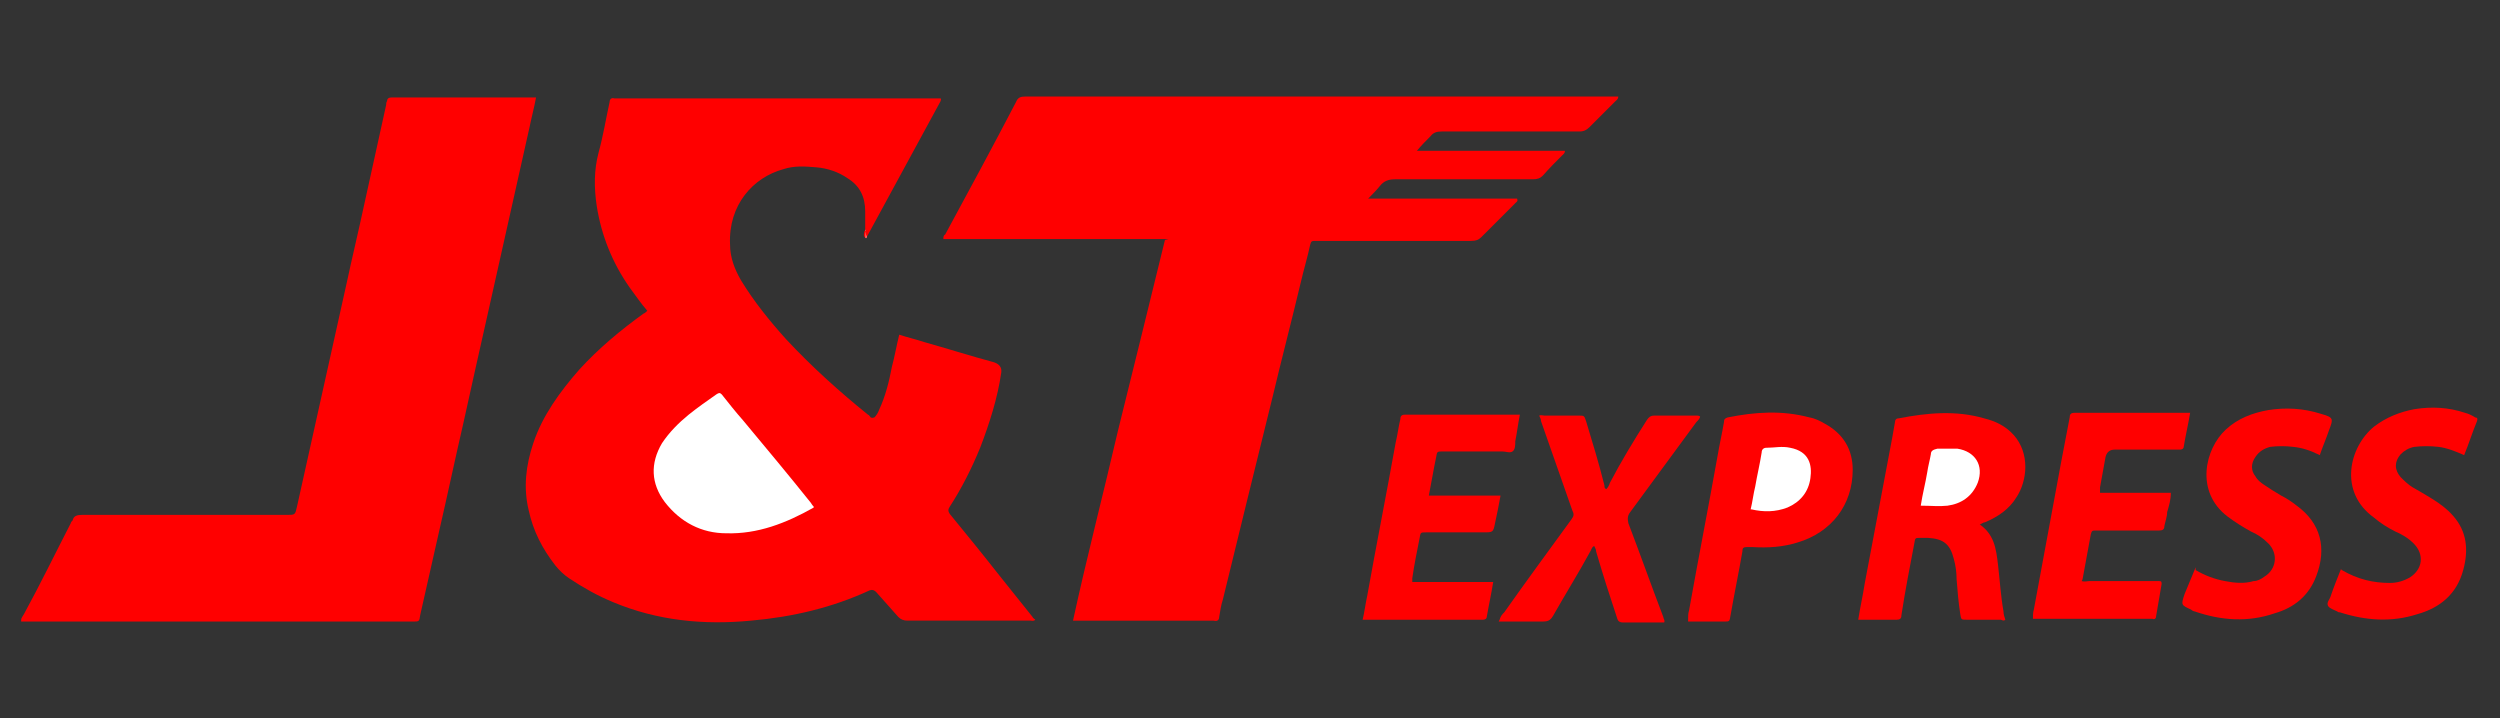
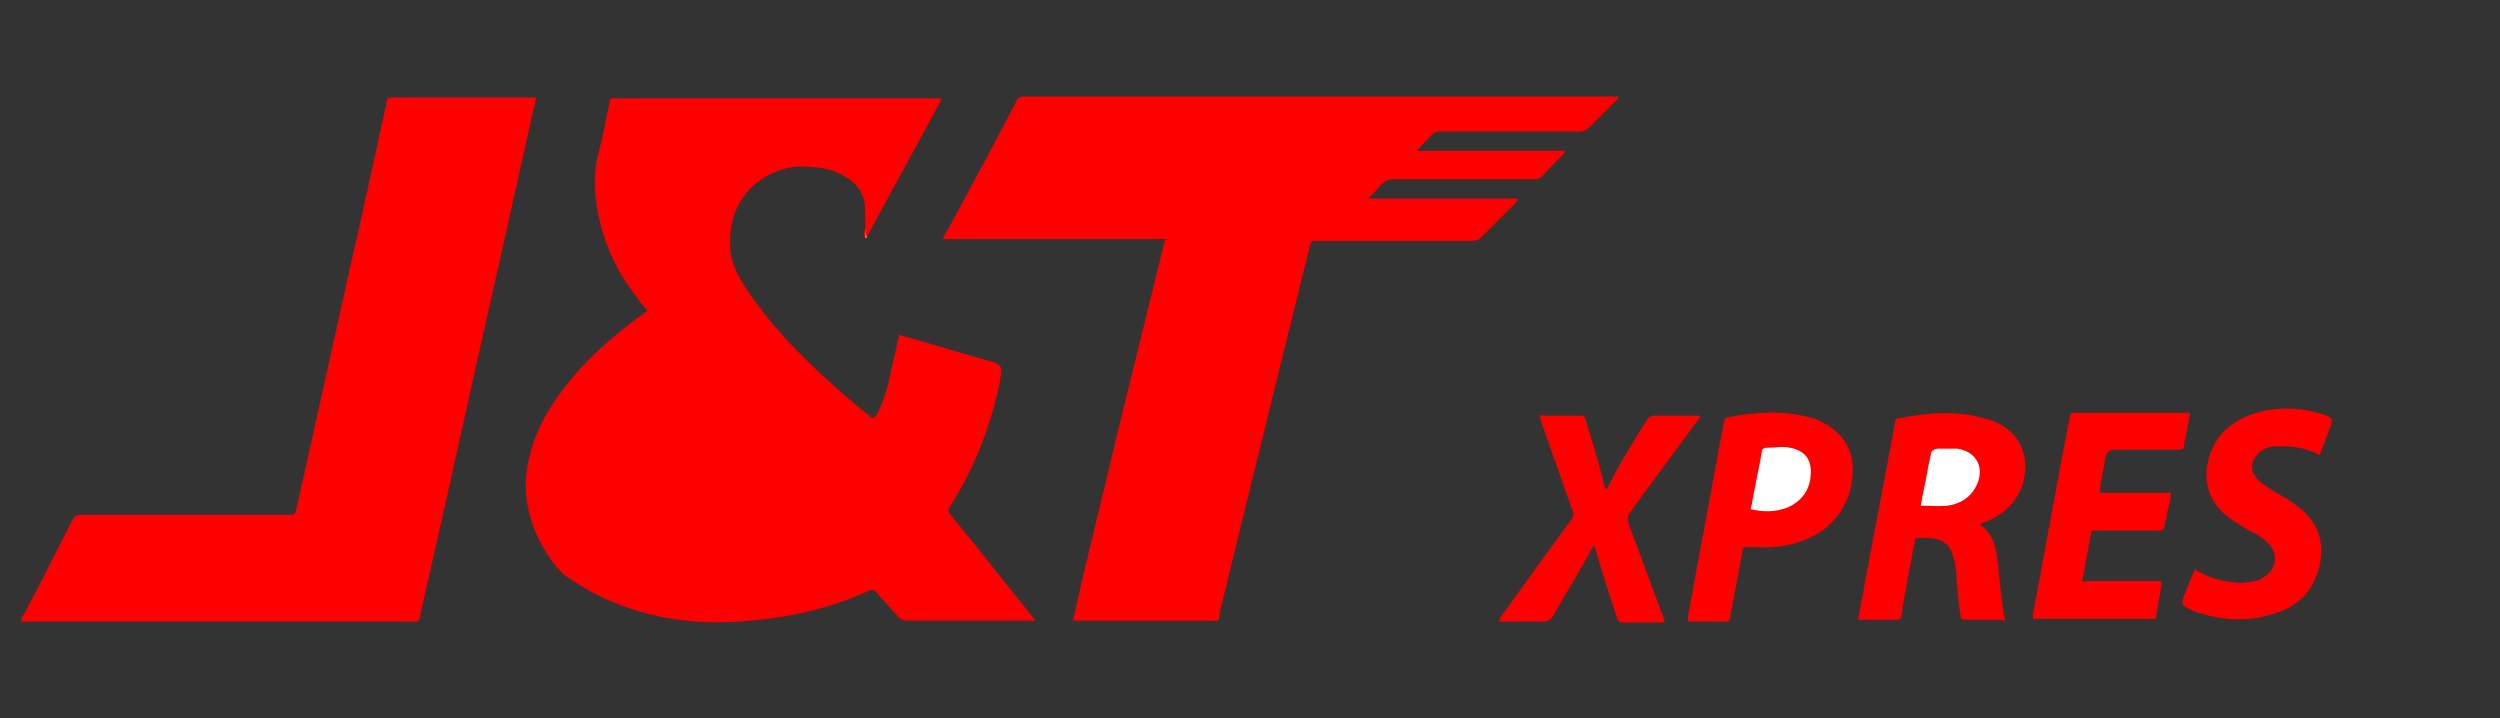
<svg xmlns="http://www.w3.org/2000/svg" id="Layer_1" data-name="Layer 1" version="1.1" viewBox="0 0 271.9 78.1">
  <rect x="0" y="0" width="271.9" height="78.1" fill="#333333" stroke="none" />
  <defs>
    <style>
      .cls-1 {
        fill: red;
      }

      .cls-1, .cls-2, .cls-3 {
        stroke-width: 0px;
      }

      .cls-2 {
        fill: #fff;
      }

      .cls-3 {
        fill: #ff6363;
      }
    </style>
  </defs>
  <path class="cls-1" d="M94.1,25c0-.7,0-1.3,0-2,0-1.6-.6-2.8-1.9-3.6-1-.7-2.2-1.1-3.4-1.2-1.2-.1-2.4-.2-3.6.2-3.3.9-6,3.9-5.8,8.2,0,1.4.5,2.7,1.2,3.9,1.4,2.3,3.1,4.4,4.9,6.4,2.8,3,5.8,5.7,8.9,8.2.1,0,.2.2.3.3.2.1.3,0,.4,0,.2-.2.4-.5.5-.8.7-1.5,1.1-3.1,1.4-4.7.3-1.1.5-2.3.8-3.5.9.3,1.8.5,2.7.8,2.5.7,5,1.5,7.6,2.2q.9.3.8,1.1c-.4,2.8-1.3,5.6-2.3,8.2-.9,2.2-2,4.4-3.3,6.4-.2.3-.2.5,0,.8,1.8,2.2,3.6,4.4,5.4,6.7,1.2,1.5,2.4,3,3.6,4.5,0,.1.2.2.3.3-.2.2-.4.1-.5.1-4.5,0-8.9,0-13.4,0-.4,0-.7-.1-1-.4-.8-.9-1.6-1.8-2.4-2.7-.2-.2-.4-.3-.7-.2-4.1,1.9-8.4,2.9-12.9,3.3-5.2.5-10.2,0-15-2-1.7-.7-3.3-1.6-4.8-2.6-.6-.4-1.1-.9-1.5-1.4-1.4-1.8-2.4-3.7-2.9-6-.6-2.5-.3-4.9.5-7.3,1-3,2.9-5.6,5-8,2.1-2.3,4.5-4.3,7-6.1.1,0,.3-.2.4-.3-.7-.8-1.3-1.7-1.9-2.5-1.9-2.7-3.1-5.7-3.6-8.9-.3-2-.3-3.9.2-5.8.5-1.8.8-3.7,1.2-5.5,0-.3.2-.5.5-.4,0,0,.2,0,.3,0h35.2c.1.1,0,.2,0,.3-2.7,5-5.4,9.9-8.1,14.9-.4-.2-.2-.5-.2-.7Z" />
  <path class="cls-1" d="M127.1,26h-24.5c0-.2,0-.4.2-.5,2.6-4.8,5.2-9.6,7.7-14.4.2-.5.5-.6,1-.6,16.4,0,32.9,0,49.3,0,4.8,0,9.7,0,14.5,0,.2,0,.5,0,.7,0,0,.3-.2.4-.3.5-.9.9-1.9,1.9-2.8,2.8-.3.3-.6.5-1.1.5-5,0-10,0-15,0-.5,0-.9.1-1.2.5-.5.5-1,1-1.5,1.6h16.1c0,.3-.2.4-.3.5-.7.7-1.4,1.4-2.1,2.2-.3.3-.6.4-1.1.4-5,0-10,0-15,0-.7,0-1.2.2-1.6.7-.4.5-.8.9-1.3,1.4h16.2c.1.3,0,.3-.2.5-1.2,1.2-2.5,2.5-3.7,3.7-.3.3-.6.4-1.1.4-5.5,0-11,0-16.5,0s-.3,0-.4,0c-.4,0-.5,0-.6.4-.3,1.4-.7,2.7-1,4-1,4.2-2.1,8.4-3.1,12.6-1.8,7.3-3.6,14.6-5.4,22-.2.6-.3,1.3-.4,1.9,0,.4-.3.5-.6.4-.6,0-1.2,0-1.9,0-4.2,0-8.4,0-12.6,0-.3,0-.5,0-.8,0,1.5-6.9,3.3-13.8,4.9-20.7,1.7-6.9,3.4-13.7,5.1-20.7Z" />
  <path class="cls-1" d="M2.3,67.4c0-.2.2-.4.3-.6,1.8-3.3,3.4-6.6,5.1-9.9,0-.1.1-.2.2-.3.1-.5.5-.6,1-.6,7.4,0,14.9,0,22.3,0,.9,0,.9,0,1.1-.9,1.8-8.1,3.6-16.2,5.4-24.3.6-2.8,1.3-5.7,1.9-8.5.8-3.6,1.6-7.3,2.4-10.9,0-.1,0-.3.1-.4,0-.3.2-.4.5-.4,0,0,0,0,.1,0,5.1,0,10.1,0,15.2,0,.1,0,.2,0,.4,0-.2,1.1-.5,2.2-.7,3.2-1.5,6.7-3,13.4-4.5,20.1-.9,4-1.8,8-2.7,12.1-.9,3.9-1.7,7.7-2.6,11.6-.7,3.1-1.4,6.2-2.1,9.3-.1.7-.1.7-.8.7-11.4,0-22.8,0-34.2,0-2.7,0-5.4,0-8.1,0-.1,0-.2,0-.3,0Z" />
  <path class="cls-1" d="M215.1,56.9c1.8,1.1,2,2.8,2.2,4.5.2,1.7.3,3.4.6,5.1,0,.3.1.6.2.9-.2.2-.4,0-.5,0-1.2,0-2.4,0-3.7,0-.6,0-.6,0-.7-.6-.2-1.3-.3-2.5-.4-3.8,0-.7-.1-1.5-.3-2.2-.4-1.6-1.1-2.2-2.8-2.3-.3,0-.6,0-.9,0-.5,0-.5,0-.6.6-.5,2.6-1,5.2-1.4,7.8,0,.4-.2.5-.5.5-1.3,0-2.6,0-3.9,0,0,0-.2,0-.3,0,.2-1.3.5-2.6.7-3.9,1-5.3,2-10.6,3-15.9.1-.6.2-1.1.3-1.7,0-.2.1-.4.4-.4,3.1-.6,6.2-.9,9.3,0,1.2.3,2.3.8,3.2,1.8,1.8,2,1.5,5,.3,6.8-.8,1.3-2,2.1-3.4,2.7-.2,0-.4.2-.7.3Z" />
-   <path class="cls-1" d="M165.3,45.1c-.2,1-.3,1.9-.5,2.9,0,.4,0,.9-.3,1.1-.3.2-.7,0-1.1,0-2.2,0-4.3,0-6.5,0-.6,0-.6,0-.7.6-.3,1.4-.5,2.7-.8,4.2h7.8c-.2,1.1-.4,2.1-.6,3-.2,1-.2,1-1.3,1-2.1,0-4.1,0-6.2,0-.6,0-.6,0-.7.6-.3,1.5-.6,3-.8,4.4,0,0,0,.2,0,.4h8.8c-.2,1.3-.5,2.6-.7,3.8,0,.2-.2.3-.4.3,0,0-.2,0-.3,0-4.1,0-8.2,0-12.3,0-.2,0-.3,0-.5,0,.2-.8.3-1.7.5-2.6,1-5.6,2.1-11.1,3.1-16.7.2-.8.3-1.7.5-2.5,0-.3.1-.5.5-.5,4.1,0,8.2,0,12.4,0,0,0,.1,0,.3,0Z" />
  <path class="cls-1" d="M226.4,63.2c.3.1.6,0,.8,0,2.4,0,4.7,0,7.1,0,.2,0,.3,0,.5,0,.2,0,.3,0,.3.3-.2,1.2-.4,2.3-.6,3.5,0,.3-.2.4-.4.3,0,0,0,0-.1,0-4.2,0-8.4,0-12.7,0,0,0-.1,0-.2,0,0-.3,0-.7.1-1,1-5.4,2-10.8,3-16.2.3-1.6.6-3.1.9-4.7,0-.3.1-.5.5-.5,4.1,0,8.2,0,12.4,0,0,0,0,0,.2,0-.2,1.2-.5,2.5-.7,3.7,0,.2-.2.3-.4.3-.2,0-.3,0-.5,0-2.2,0-4.4,0-6.6,0q-.8,0-1,.8c-.2,1.1-.4,2.2-.6,3.3,0,.2,0,.4,0,.6h7.7c0,.8-.2,1.4-.4,2.1,0,.5-.2,1-.3,1.5,0,.4-.2.5-.6.5-1.7,0-3.5,0-5.2,0-.6,0-1.1,0-1.7,0-.3,0-.4,0-.5.4-.3,1.6-.6,3.3-.9,4.9Z" />
  <path class="cls-1" d="M163.1,67.4c.1-.4.3-.6.5-.8,2.4-3.4,4.9-6.8,7.3-10.1.3-.4.3-.6.1-1-1.1-3.2-2.3-6.5-3.4-9.7,0-.2-.1-.4-.2-.6.2-.1.4,0,.6,0,1.2,0,2.5,0,3.7,0,.6,0,.6,0,.8.6.7,2.3,1.4,4.6,2,7,0,.2,0,.3.2.4.2-.2.3-.4.4-.7,1.2-2.3,2.6-4.6,4-6.8.2-.3.4-.5.8-.5,1.6,0,3.1,0,4.7,0,0,0,.2,0,.3.1,0,.2-.2.4-.4.6-2.4,3.3-4.8,6.5-7.2,9.8-.3.4-.3.7-.2,1.2,1.3,3.4,2.5,6.8,3.8,10.2,0,.2.2.3.1.6-1,0-2,0-3,0-.5,0-1,0-1.5,0-.3,0-.5-.1-.6-.4-.8-2.4-1.6-4.9-2.3-7.3,0-.2-.1-.4-.2-.6-.2,0-.3.3-.4.5-1.3,2.4-2.8,4.8-4.1,7.1-.3.5-.6.6-1.1.6-1.6,0-3.2,0-4.8,0Z" />
  <path class="cls-1" d="M183.6,67.3c0-.3,0-.6.1-.9,1-5.6,2.1-11.2,3.1-16.8.2-1.2.5-2.5.7-3.7,0-.3.1-.4.4-.5,3-.6,5.9-.8,8.9,0,.6.1,1.2.4,1.7.7,2,1.1,3,2.8,3,5,0,3.8-2.3,6.8-6,7.9-1.6.5-3.2.6-4.9.5-.2,0-.4,0-.6,0-.4,0-.5.1-.5.5-.4,2.3-.9,4.7-1.3,7-.1.6-.1.6-.7.6-1.2,0-2.3,0-3.5,0-.1,0-.3,0-.4,0Z" />
  <path class="cls-1" d="M238.8,62c1,.6,2.1,1,3.2,1.2,1,.2,2.1.3,3.1,0,.4,0,.8-.2,1.2-.5,1.3-.8,1.5-2.5.4-3.6-.6-.6-1.2-1-1.9-1.3-.9-.5-1.7-1-2.5-1.6-3.6-2.7-2.5-7.4-.2-9.5,1.3-1.2,2.9-1.8,4.6-2.1,1.9-.3,3.8-.2,5.7.4,1.4.4,1.4.5.9,1.8-.3.9-.7,1.8-1,2.7-1-.5-1.9-.8-2.9-.9-.8-.1-1.7-.1-2.5,0-.7.2-1.2.5-1.6,1.1-.5.7-.5,1.5,0,2.1.2.4.6.7.9.9.6.4,1.2.8,1.9,1.2.6.3,1.2.7,1.7,1.1,2.6,1.9,3.3,4.6,2.1,7.7-.8,2.1-2.4,3.4-4.5,4-2.9,1-5.8.8-8.7-.2-.1,0-.3-.1-.4-.2-1.1-.5-1.1-.5-.7-1.7.4-1,.8-1.9,1.2-2.9Z" />
-   <path class="cls-1" d="M254.7,62c1.7,1,3.4,1.4,5.2,1.4.8,0,1.5-.2,2.2-.6,1.4-.9,1.6-2.5.4-3.7-.6-.6-1.3-1-2-1.3-.8-.4-1.6-.9-2.3-1.5-3.9-2.8-2.7-7.7,0-9.9,1.3-1,2.8-1.6,4.4-1.9,1.9-.3,3.7-.2,5.5.4.4.1.8.3,1.1.5.2,0,.3.1.2.4-.5,1.2-.9,2.5-1.4,3.7-.9-.4-1.9-.8-2.8-.9-.9-.1-1.7-.1-2.6,0-.6.1-1.1.4-1.5.8-.7.8-.7,1.7,0,2.5.4.4.8.8,1.3,1.1.7.4,1.4.8,2.2,1.3.8.5,1.6,1.1,2.2,1.8,1.5,1.7,1.7,3.7,1.1,5.9-.7,2.6-2.5,4.1-5,4.8-2.8.9-5.6.7-8.4-.2-.1,0-.2,0-.3-.1-.4-.2-.8-.3-1-.6-.2-.4.2-.7.3-1.1.3-.9.7-1.9,1.1-2.9Z" />
  <path class="cls-3" d="M94.1,25c.1.2,0,.5.2.7,0,0,0,.2-.1.2-.1,0-.1,0-.1-.1,0-.3,0-.6.1-.8Z" />
-   <path class="cls-2" d="M88.5,55.2c-3,1.7-6.1,2.9-9.5,2.8-2.7,0-5-1.2-6.7-3.4-1.5-2-1.6-4.2-.3-6.4.8-1.2,1.8-2.2,2.9-3.1,1-.8,2-1.5,3-2.2.3-.2.4-.2.6,0,.8,1,1.5,1.9,2.3,2.8,2.5,3,5,6,7.4,9,0,0,.1.2.3.4Z" />
  <path class="cls-2" d="M208.9,55c.2-1.3.5-2.4.7-3.6.1-.7.3-1.4.4-2,0-.4.3-.5.7-.6.7,0,1.5,0,2.2,0,1.9.3,2.9,1.8,2.2,3.7-.6,1.5-1.8,2.3-3.3,2.5-.9.1-1.8,0-2.8,0Z" />
  <path class="cls-2" d="M190.4,55.4c.2-.8.3-1.7.5-2.5.2-1.2.5-2.4.7-3.7,0-.3.2-.5.5-.5.9,0,1.7-.2,2.6,0,2.1.4,2.4,1.9,2.2,3.3-.2,1.5-1.1,2.6-2.5,3.2-1.3.5-2.6.5-3.9.2Z" />
</svg>